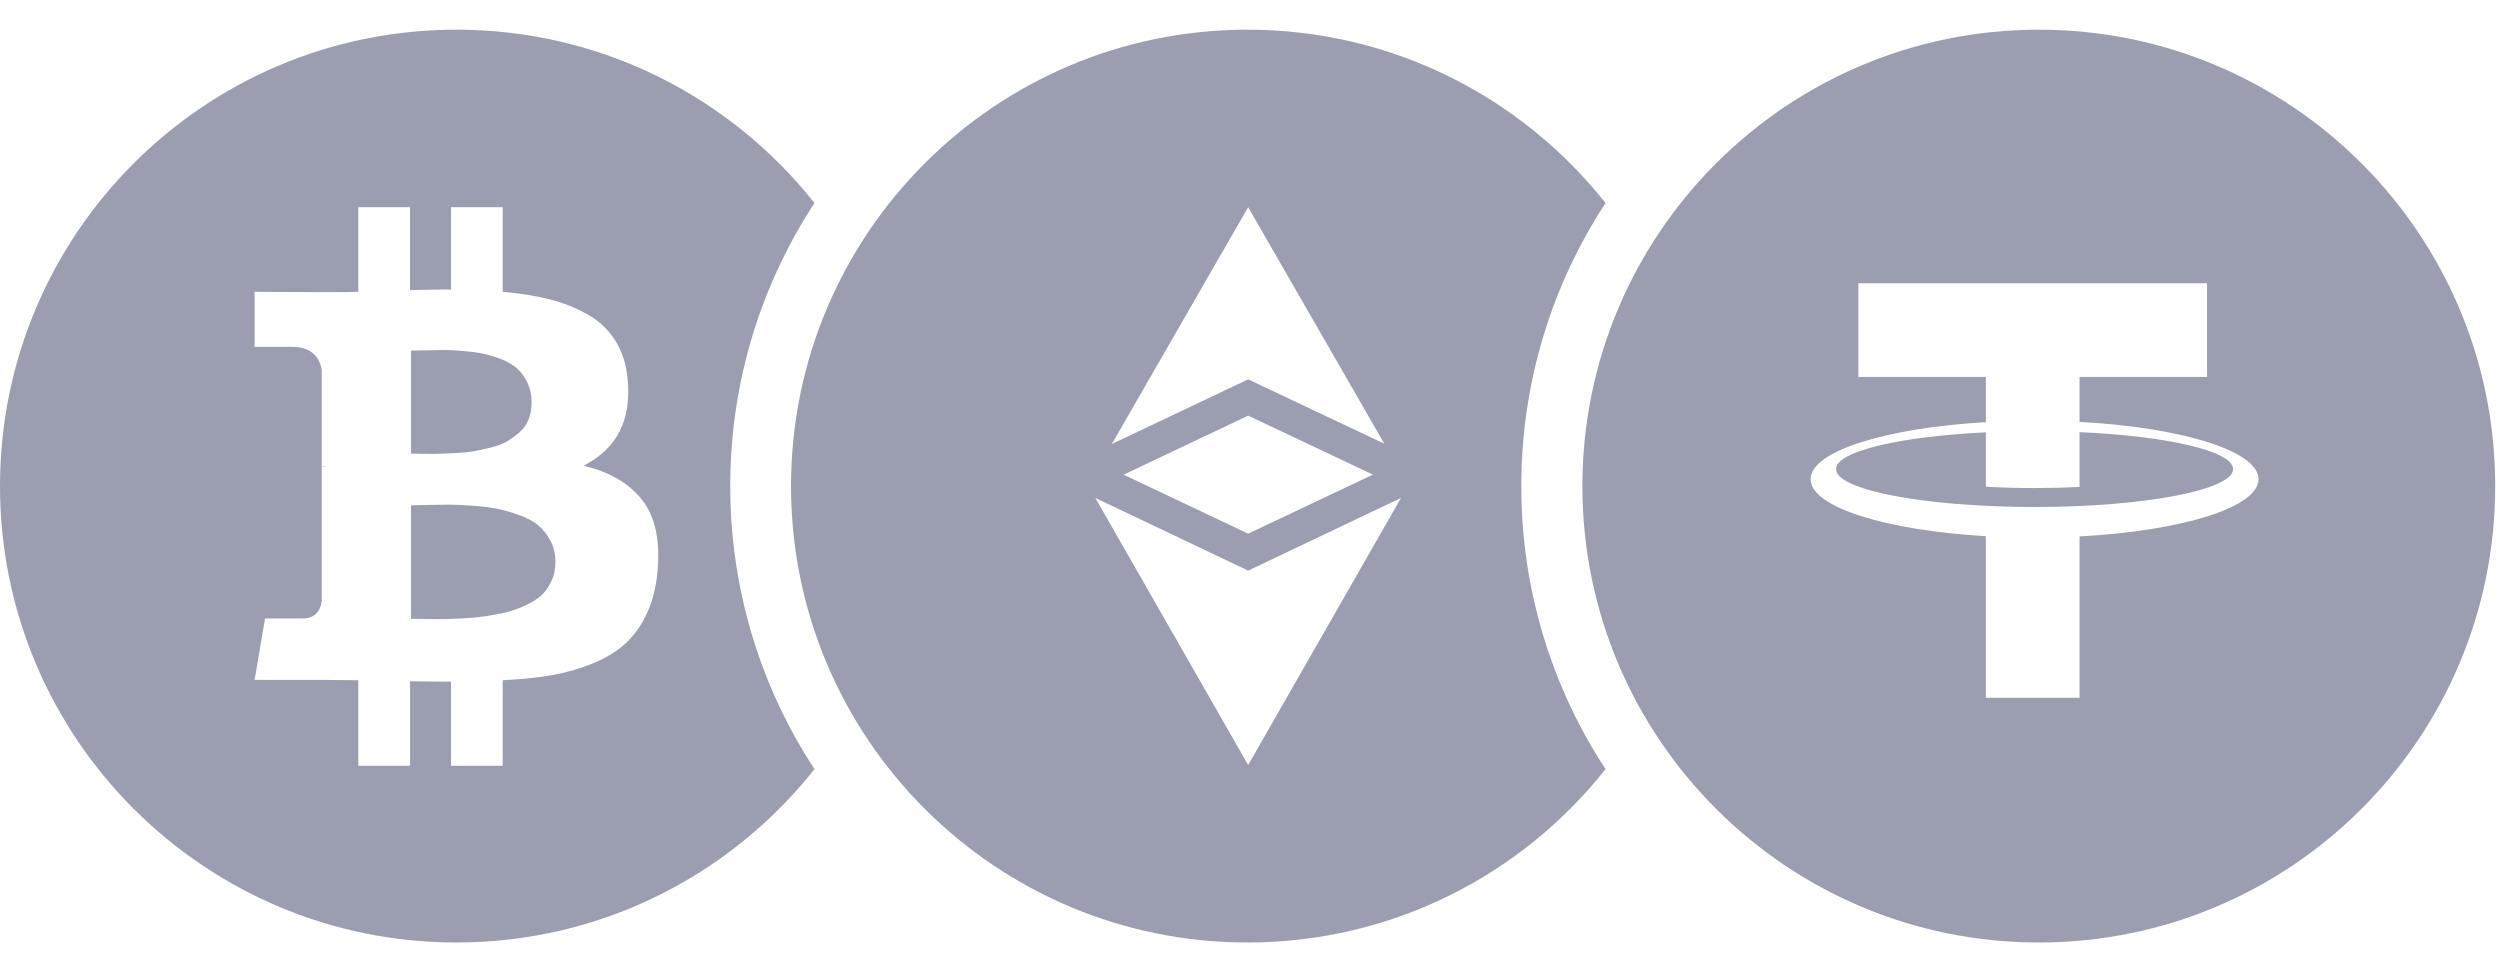
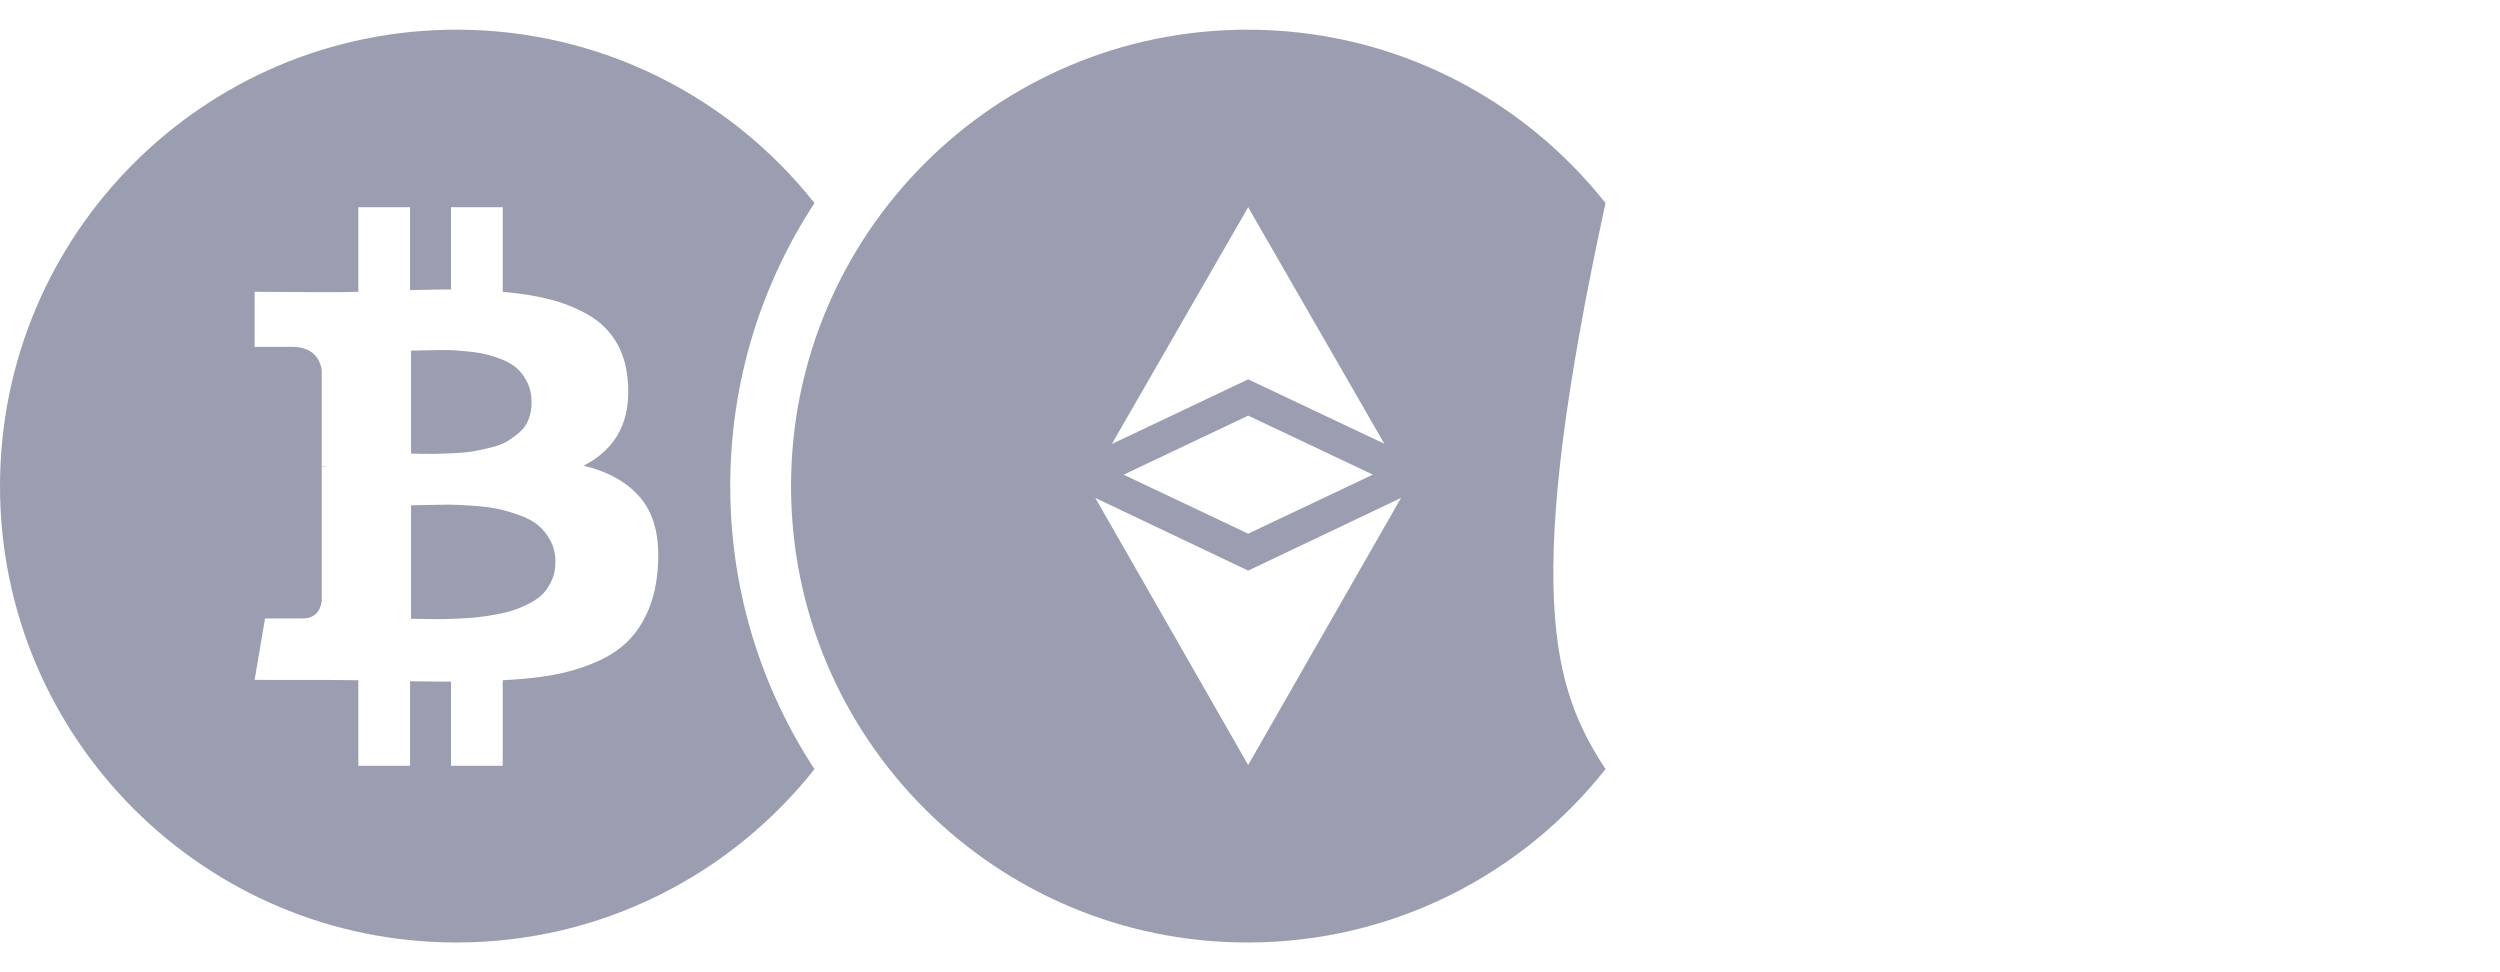
<svg xmlns="http://www.w3.org/2000/svg" width="72" height="28" viewBox="0 0 72 28" fill="none">
  <path fill-rule="evenodd" clip-rule="evenodd" d="M13.144 0.855C17.325 0.855 21.049 2.807 23.457 5.848C21.923 8.191 21.031 10.991 21.031 14C21.031 17.009 21.923 19.809 23.457 22.151C21.049 25.193 17.325 27.144 13.144 27.144C5.885 27.144 0 21.259 0 14C0 6.74 5.885 0.855 13.144 0.855ZM11.809 5.967H10.32V8.404C10.108 8.41 9.795 8.414 9.383 8.414L7.333 8.404V9.99H8.406C8.896 9.99 9.183 10.209 9.266 10.647V13.422C9.331 13.422 9.383 13.425 9.421 13.432H9.266V17.319C9.215 17.647 9.028 17.812 8.706 17.812H7.633L7.333 19.581L9.44 19.582C9.54 19.583 9.659 19.584 9.798 19.586C10.03 19.589 10.204 19.591 10.32 19.591V22.056H11.81V19.62C12.003 19.625 12.259 19.628 12.577 19.629L12.989 19.63V22.056H14.478V19.591C15.007 19.565 15.476 19.517 15.885 19.446C16.294 19.375 16.686 19.264 17.06 19.112C17.434 18.961 17.746 18.772 17.998 18.546C18.249 18.321 18.457 18.034 18.621 17.686C18.786 17.338 18.89 16.935 18.935 16.477C19.02 15.581 18.875 14.892 18.501 14.408C18.127 13.925 17.563 13.593 16.808 13.412C17.769 12.922 18.191 12.091 18.075 10.917C18.037 10.492 17.919 10.123 17.722 9.811C17.525 9.498 17.26 9.247 16.924 9.057C16.589 8.866 16.225 8.721 15.832 8.621C15.439 8.521 14.987 8.449 14.478 8.404V5.967H12.989V8.336C12.731 8.336 12.338 8.343 11.809 8.355V5.967ZM12.921 14.534C13.082 14.534 13.305 14.543 13.589 14.563C13.872 14.582 14.111 14.611 14.304 14.65C14.498 14.688 14.709 14.748 14.938 14.829C15.166 14.909 15.352 15.007 15.494 15.123C15.635 15.24 15.755 15.388 15.851 15.568C15.948 15.749 15.996 15.955 15.996 16.187C15.996 16.368 15.966 16.532 15.905 16.68C15.843 16.829 15.764 16.958 15.668 17.067C15.571 17.177 15.444 17.273 15.286 17.357C15.128 17.441 14.975 17.509 14.826 17.56C14.678 17.612 14.499 17.657 14.29 17.696C14.08 17.734 13.896 17.762 13.738 17.778C13.581 17.794 13.392 17.807 13.173 17.817C12.954 17.826 12.783 17.831 12.66 17.831C12.538 17.831 12.383 17.829 12.196 17.826C12.009 17.823 11.89 17.821 11.838 17.821V14.553C11.89 14.553 12.043 14.55 12.298 14.543C12.552 14.537 12.76 14.534 12.921 14.534ZM13.303 10.105C13.539 10.125 13.737 10.15 13.898 10.183C14.059 10.215 14.237 10.268 14.43 10.342C14.623 10.416 14.778 10.507 14.894 10.613C15.01 10.719 15.108 10.855 15.189 11.019C15.269 11.183 15.31 11.372 15.31 11.585C15.31 11.765 15.281 11.93 15.223 12.078C15.165 12.226 15.078 12.35 14.962 12.45C14.846 12.55 14.726 12.637 14.604 12.711C14.482 12.785 14.325 12.845 14.135 12.89C13.945 12.935 13.779 12.971 13.637 12.996C13.495 13.022 13.318 13.04 13.105 13.05C12.893 13.059 12.731 13.066 12.622 13.069C12.512 13.072 12.362 13.072 12.172 13.069C11.982 13.066 11.871 13.064 11.839 13.064V10.096C11.884 10.096 12.011 10.094 12.22 10.091C12.43 10.088 12.604 10.084 12.743 10.081C12.881 10.078 13.068 10.086 13.303 10.105Z" fill="#9B9DB1" />
-   <path fill-rule="evenodd" clip-rule="evenodd" d="M35.927 0.855C40.107 0.855 43.831 2.807 46.239 5.848C44.705 8.191 43.813 10.991 43.813 14C43.813 17.009 44.705 19.809 46.239 22.151C43.831 25.193 40.107 27.144 35.927 27.144C28.667 27.144 22.782 21.259 22.782 14C22.782 6.74 28.667 0.855 35.927 0.855ZM40.349 14.34L35.947 16.434L31.545 14.34L35.947 22.033L40.349 14.34ZM35.947 11.97L32.36 13.671L35.947 15.37L39.539 13.669L35.947 11.97ZM35.947 5.967L32.02 12.788L35.947 10.925L39.869 12.78L35.947 5.967Z" fill="#9B9DB1" />
-   <path fill-rule="evenodd" clip-rule="evenodd" d="M58.718 0.855C65.977 0.855 71.862 6.74 71.862 14C71.862 21.259 65.977 27.144 58.718 27.144C51.458 27.144 45.573 21.259 45.573 14C45.573 6.74 51.458 0.855 58.718 0.855ZM63.563 8.158H53.521V10.855H57.193V12.158C54.306 12.325 52.145 12.997 52.145 13.8C52.145 14.604 54.306 15.275 57.193 15.442V20.096H59.891V15.449C62.833 15.292 65.046 14.614 65.046 13.8C65.046 12.987 62.833 12.308 59.891 12.151L59.891 10.855H63.563V8.158ZM59.891 12.446C62.424 12.558 64.312 12.991 64.312 13.51C64.312 14.113 61.753 14.601 58.596 14.601C55.438 14.601 52.879 14.113 52.879 13.51C52.879 12.999 54.714 12.57 57.193 12.451L57.194 14.018C57.641 14.043 58.11 14.056 58.596 14.056C59.042 14.056 59.476 14.045 59.891 14.024V12.446Z" fill="#9B9DB1" />
+   <path fill-rule="evenodd" clip-rule="evenodd" d="M35.927 0.855C40.107 0.855 43.831 2.807 46.239 5.848C43.813 17.009 44.705 19.809 46.239 22.151C43.831 25.193 40.107 27.144 35.927 27.144C28.667 27.144 22.782 21.259 22.782 14C22.782 6.74 28.667 0.855 35.927 0.855ZM40.349 14.34L35.947 16.434L31.545 14.34L35.947 22.033L40.349 14.34ZM35.947 11.97L32.36 13.671L35.947 15.37L39.539 13.669L35.947 11.97ZM35.947 5.967L32.02 12.788L35.947 10.925L39.869 12.78L35.947 5.967Z" fill="#9B9DB1" />
</svg>